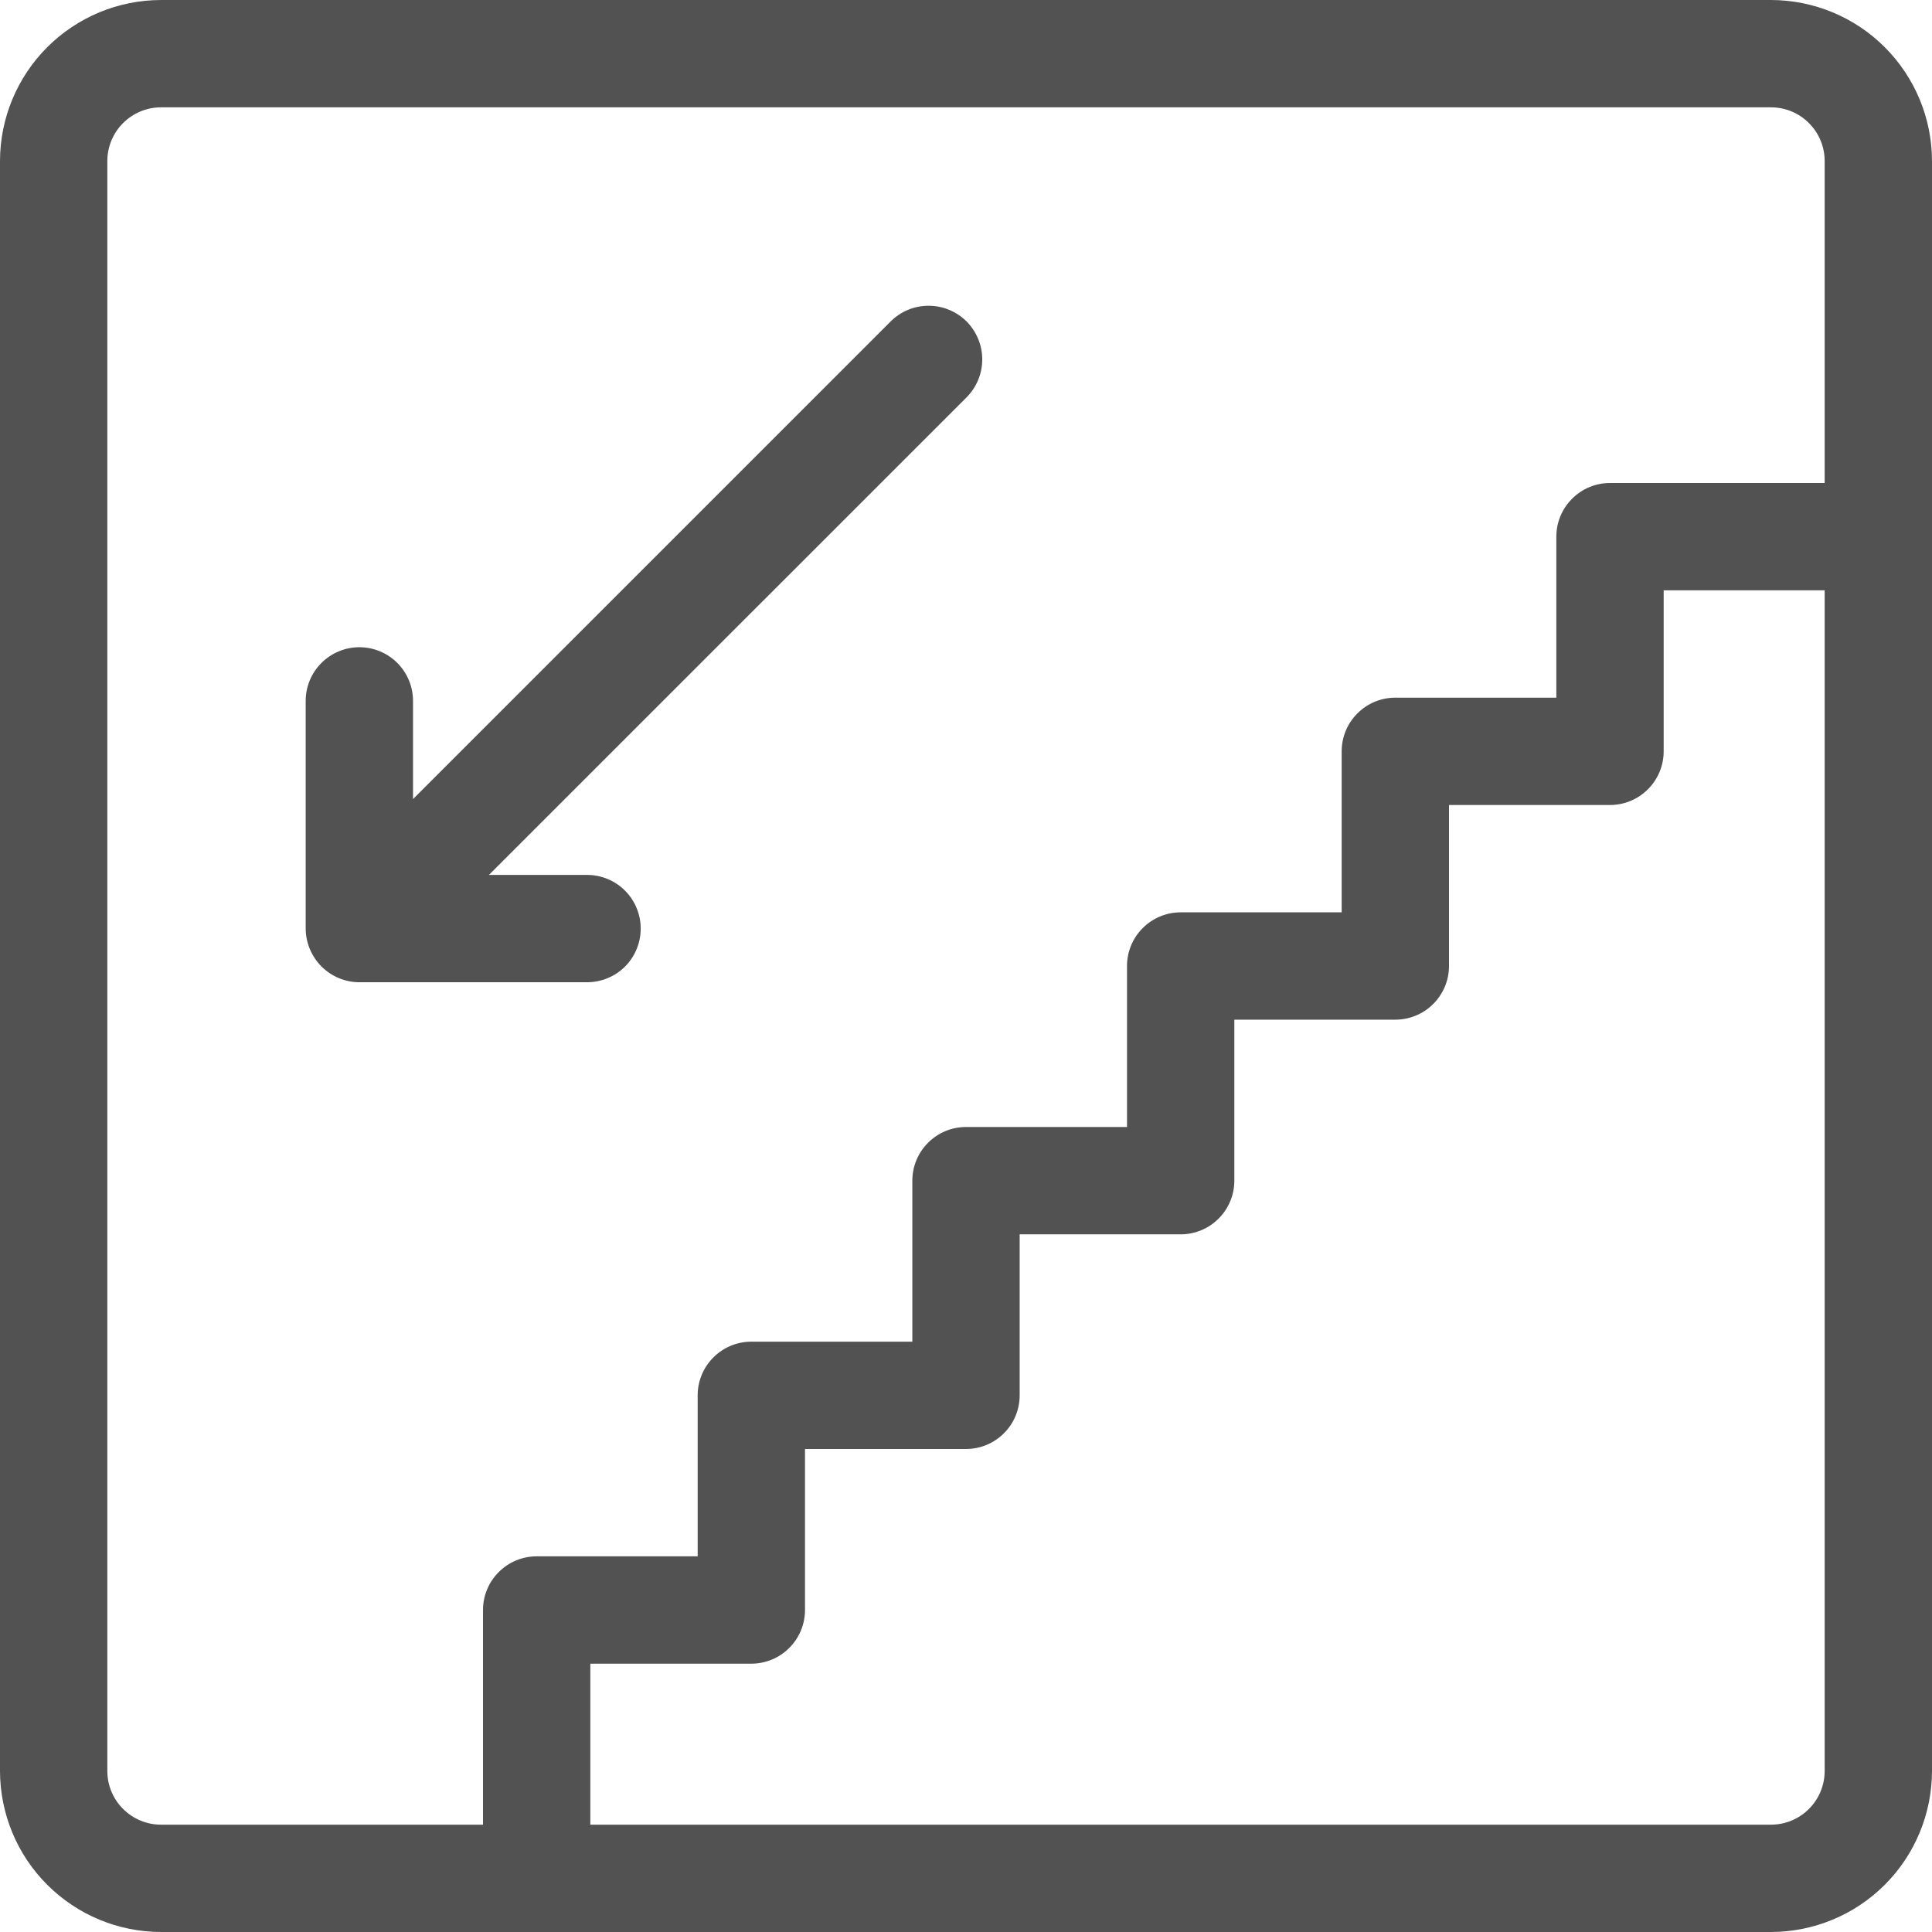
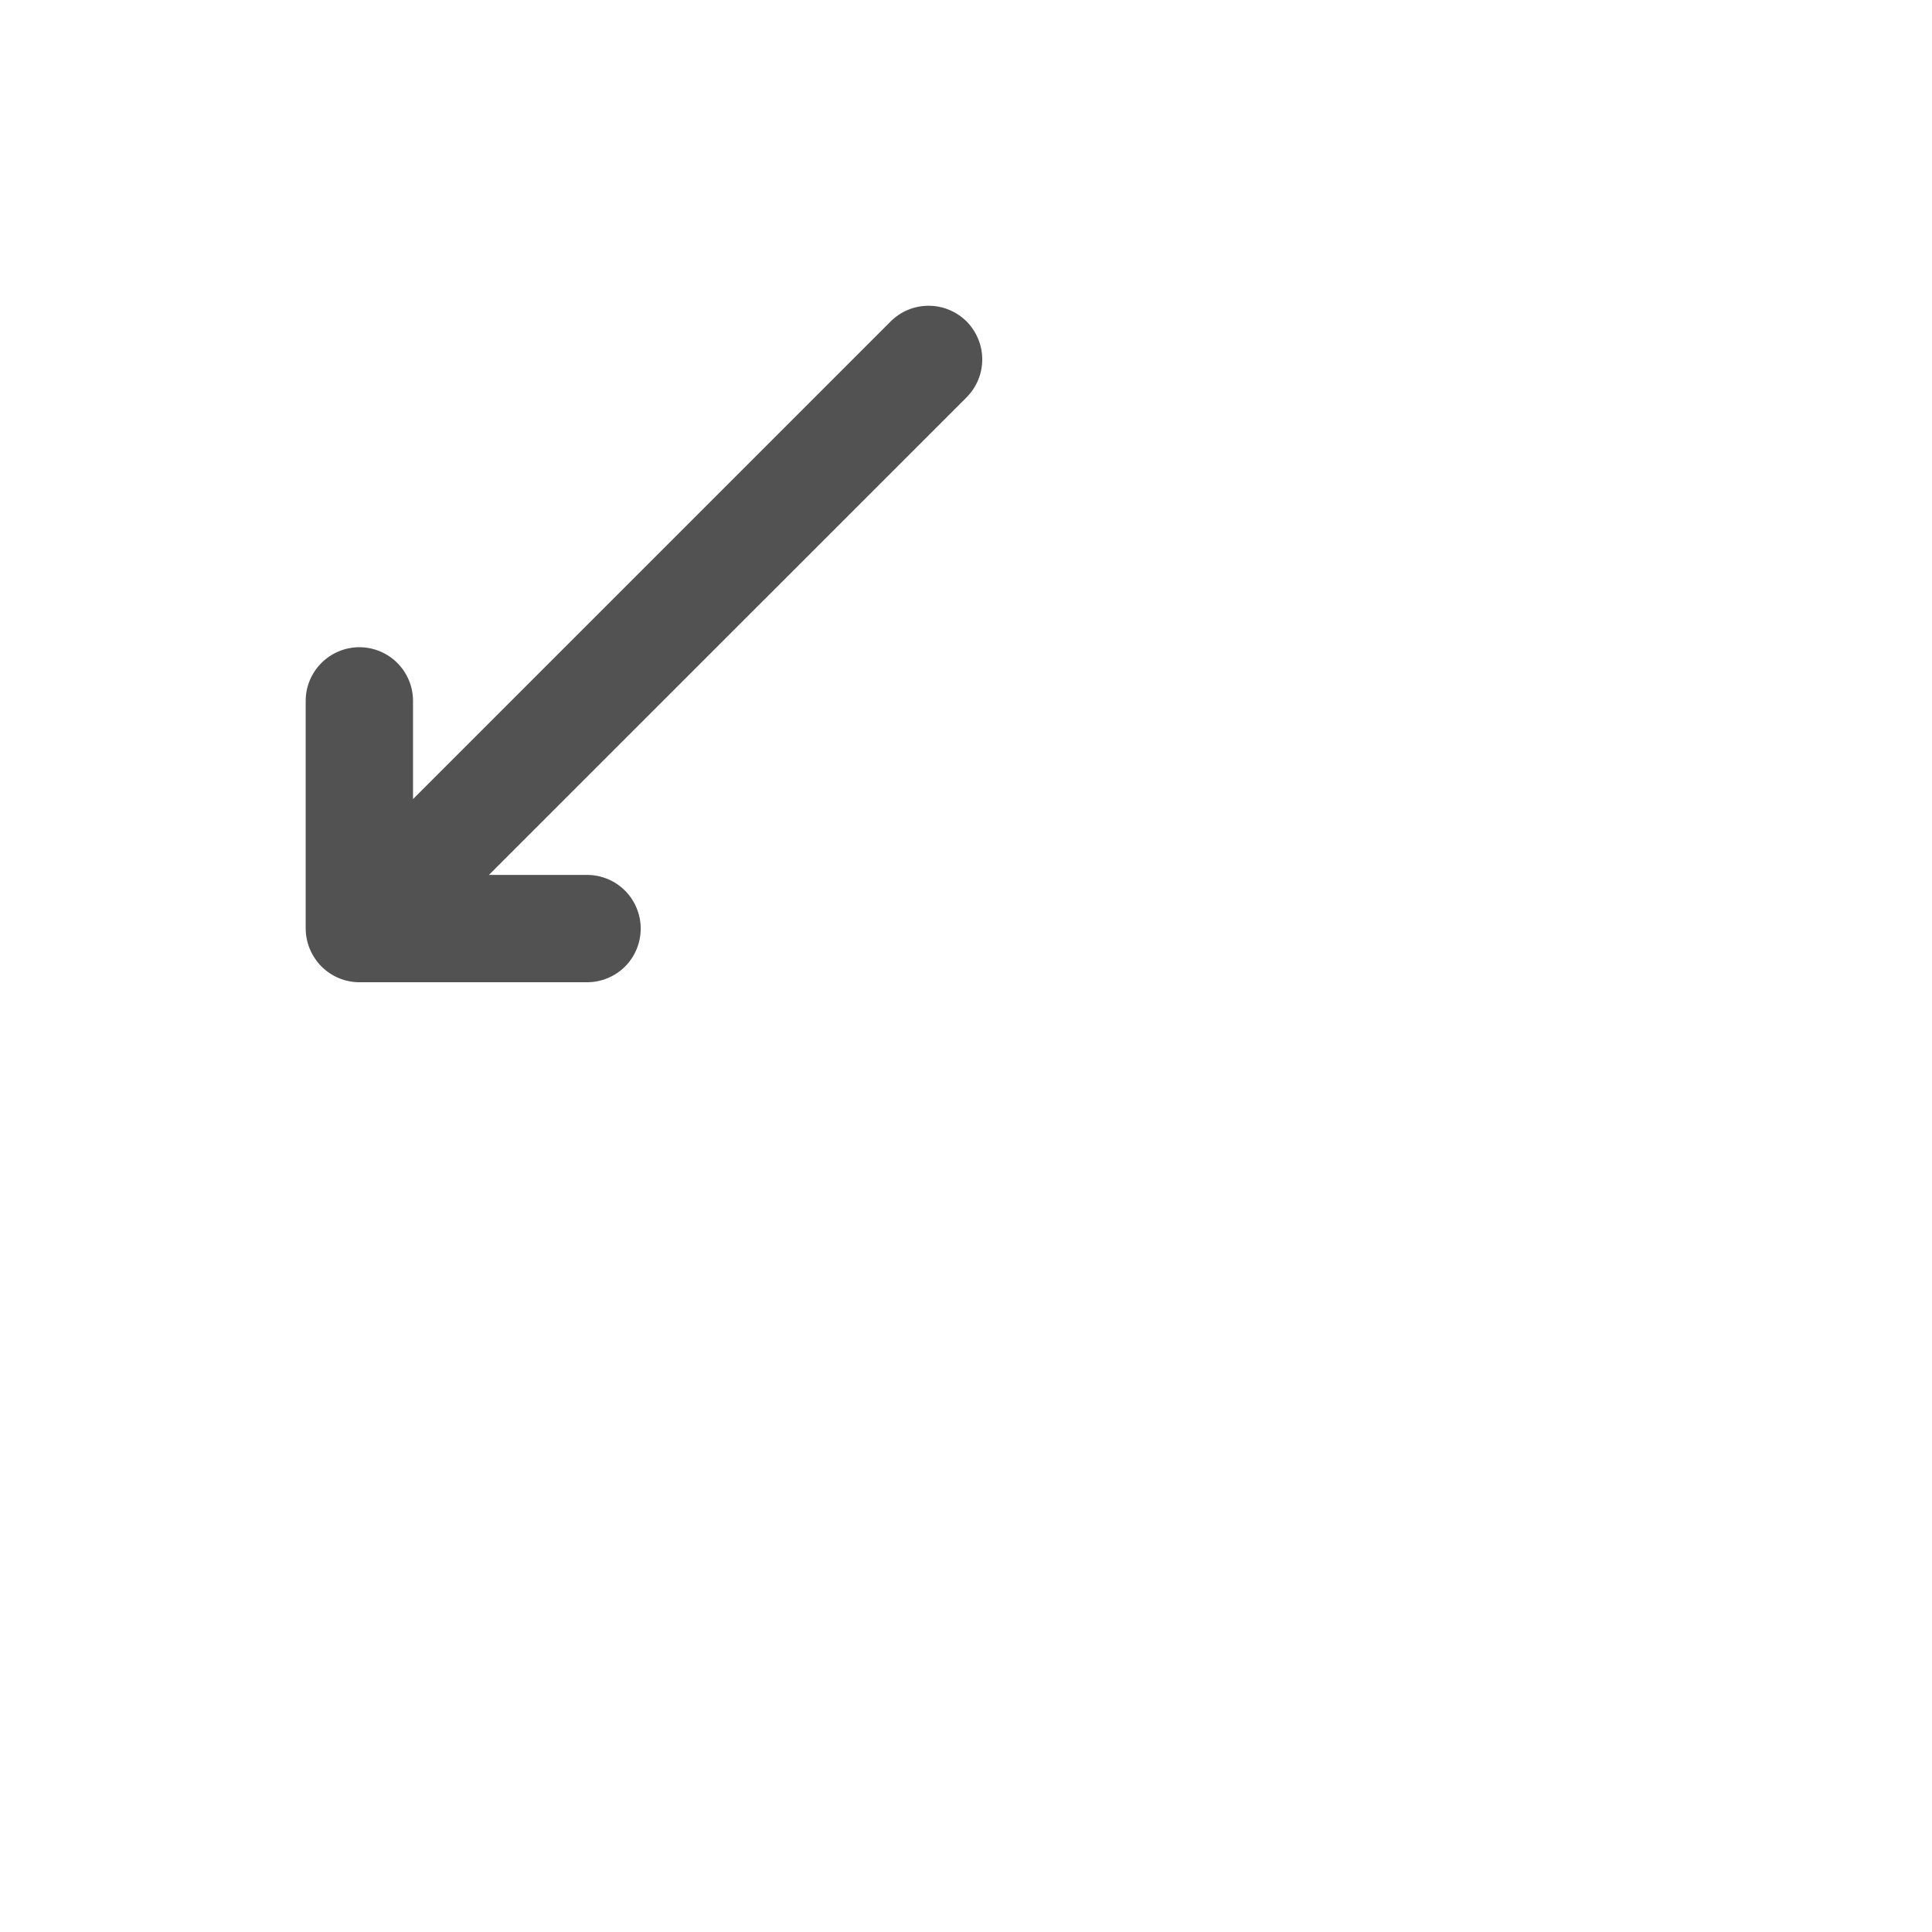
<svg xmlns="http://www.w3.org/2000/svg" width="27" height="27" viewBox="0 0 27 27" fill="none">
-   <path d="M24.75 0H2.25C1.653 0.001 1.082 0.238 0.66 0.66C0.238 1.082 0.001 1.653 0 2.25V24.75C0.001 25.346 0.238 25.919 0.66 26.34C1.082 26.762 1.653 26.999 2.25 27H24.75C25.346 26.999 25.919 26.762 26.34 26.34C26.762 25.919 26.999 25.346 27 24.75V2.25C26.999 1.653 26.762 1.082 26.34 0.66C25.919 0.238 25.346 0.001 24.75 0ZM2.25 25.5C2.051 25.5 1.861 25.421 1.72 25.28C1.579 25.14 1.5 24.949 1.5 24.75V2.25C1.5 2.051 1.579 1.861 1.72 1.72C1.861 1.579 2.051 1.5 2.25 1.5H24.75C24.949 1.5 25.14 1.579 25.28 1.72C25.421 1.861 25.5 2.051 25.5 2.25V6.75H22.5C22.301 6.75 22.11 6.829 21.97 6.97C21.829 7.11 21.75 7.301 21.75 7.5V9.75H19.5C19.301 9.75 19.11 9.829 18.97 9.97C18.829 10.11 18.75 10.301 18.75 10.5V12.75H16.5C16.301 12.75 16.11 12.829 15.97 12.97C15.829 13.11 15.75 13.301 15.75 13.5V15.75H13.5C13.301 15.75 13.11 15.829 12.97 15.97C12.829 16.11 12.75 16.301 12.75 16.5V18.75H10.5C10.301 18.75 10.11 18.829 9.97 18.97C9.829 19.11 9.75 19.301 9.75 19.5V21.75H7.5C7.301 21.75 7.11 21.829 6.97 21.97C6.829 22.11 6.75 22.301 6.75 22.5V25.5H2.25ZM25.5 24.75C25.5 24.949 25.421 25.14 25.28 25.28C25.14 25.421 24.949 25.5 24.75 25.5H8.25V23.25H10.5C10.699 23.25 10.89 23.171 11.03 23.03C11.171 22.89 11.25 22.699 11.25 22.5V20.25H13.5C13.699 20.25 13.89 20.171 14.03 20.03C14.171 19.89 14.25 19.699 14.25 19.5V17.25H16.5C16.699 17.25 16.89 17.171 17.03 17.03C17.171 16.89 17.25 16.699 17.25 16.5V14.25H19.5C19.699 14.25 19.89 14.171 20.03 14.03C20.171 13.89 20.25 13.699 20.25 13.5V11.25H22.5C22.699 11.25 22.89 11.171 23.03 11.03C23.171 10.89 23.25 10.699 23.25 10.5V8.25H25.5V24.75Z" fill="#525252" />
  <path d="M8.954 12.977C8.954 12.778 8.875 12.588 8.735 12.447C8.594 12.306 8.403 12.227 8.204 12.227H6.833L13.508 5.553C13.577 5.483 13.632 5.401 13.67 5.31C13.708 5.219 13.727 5.121 13.727 5.023C13.727 4.924 13.708 4.827 13.67 4.736C13.632 4.645 13.577 4.562 13.508 4.492C13.438 4.423 13.355 4.367 13.264 4.33C13.173 4.292 13.076 4.273 12.977 4.273C12.879 4.273 12.781 4.292 12.69 4.33C12.599 4.367 12.517 4.423 12.447 4.492L5.772 11.167V9.795C5.772 9.596 5.693 9.406 5.553 9.265C5.412 9.124 5.221 9.045 5.022 9.045C4.824 9.045 4.633 9.124 4.492 9.265C4.351 9.406 4.272 9.596 4.272 9.795V12.977C4.273 13.176 4.353 13.366 4.493 13.507C4.633 13.647 4.824 13.727 5.022 13.727H8.204C8.403 13.727 8.594 13.648 8.735 13.508C8.875 13.367 8.954 13.176 8.954 12.977Z" fill="#525252" />
</svg>